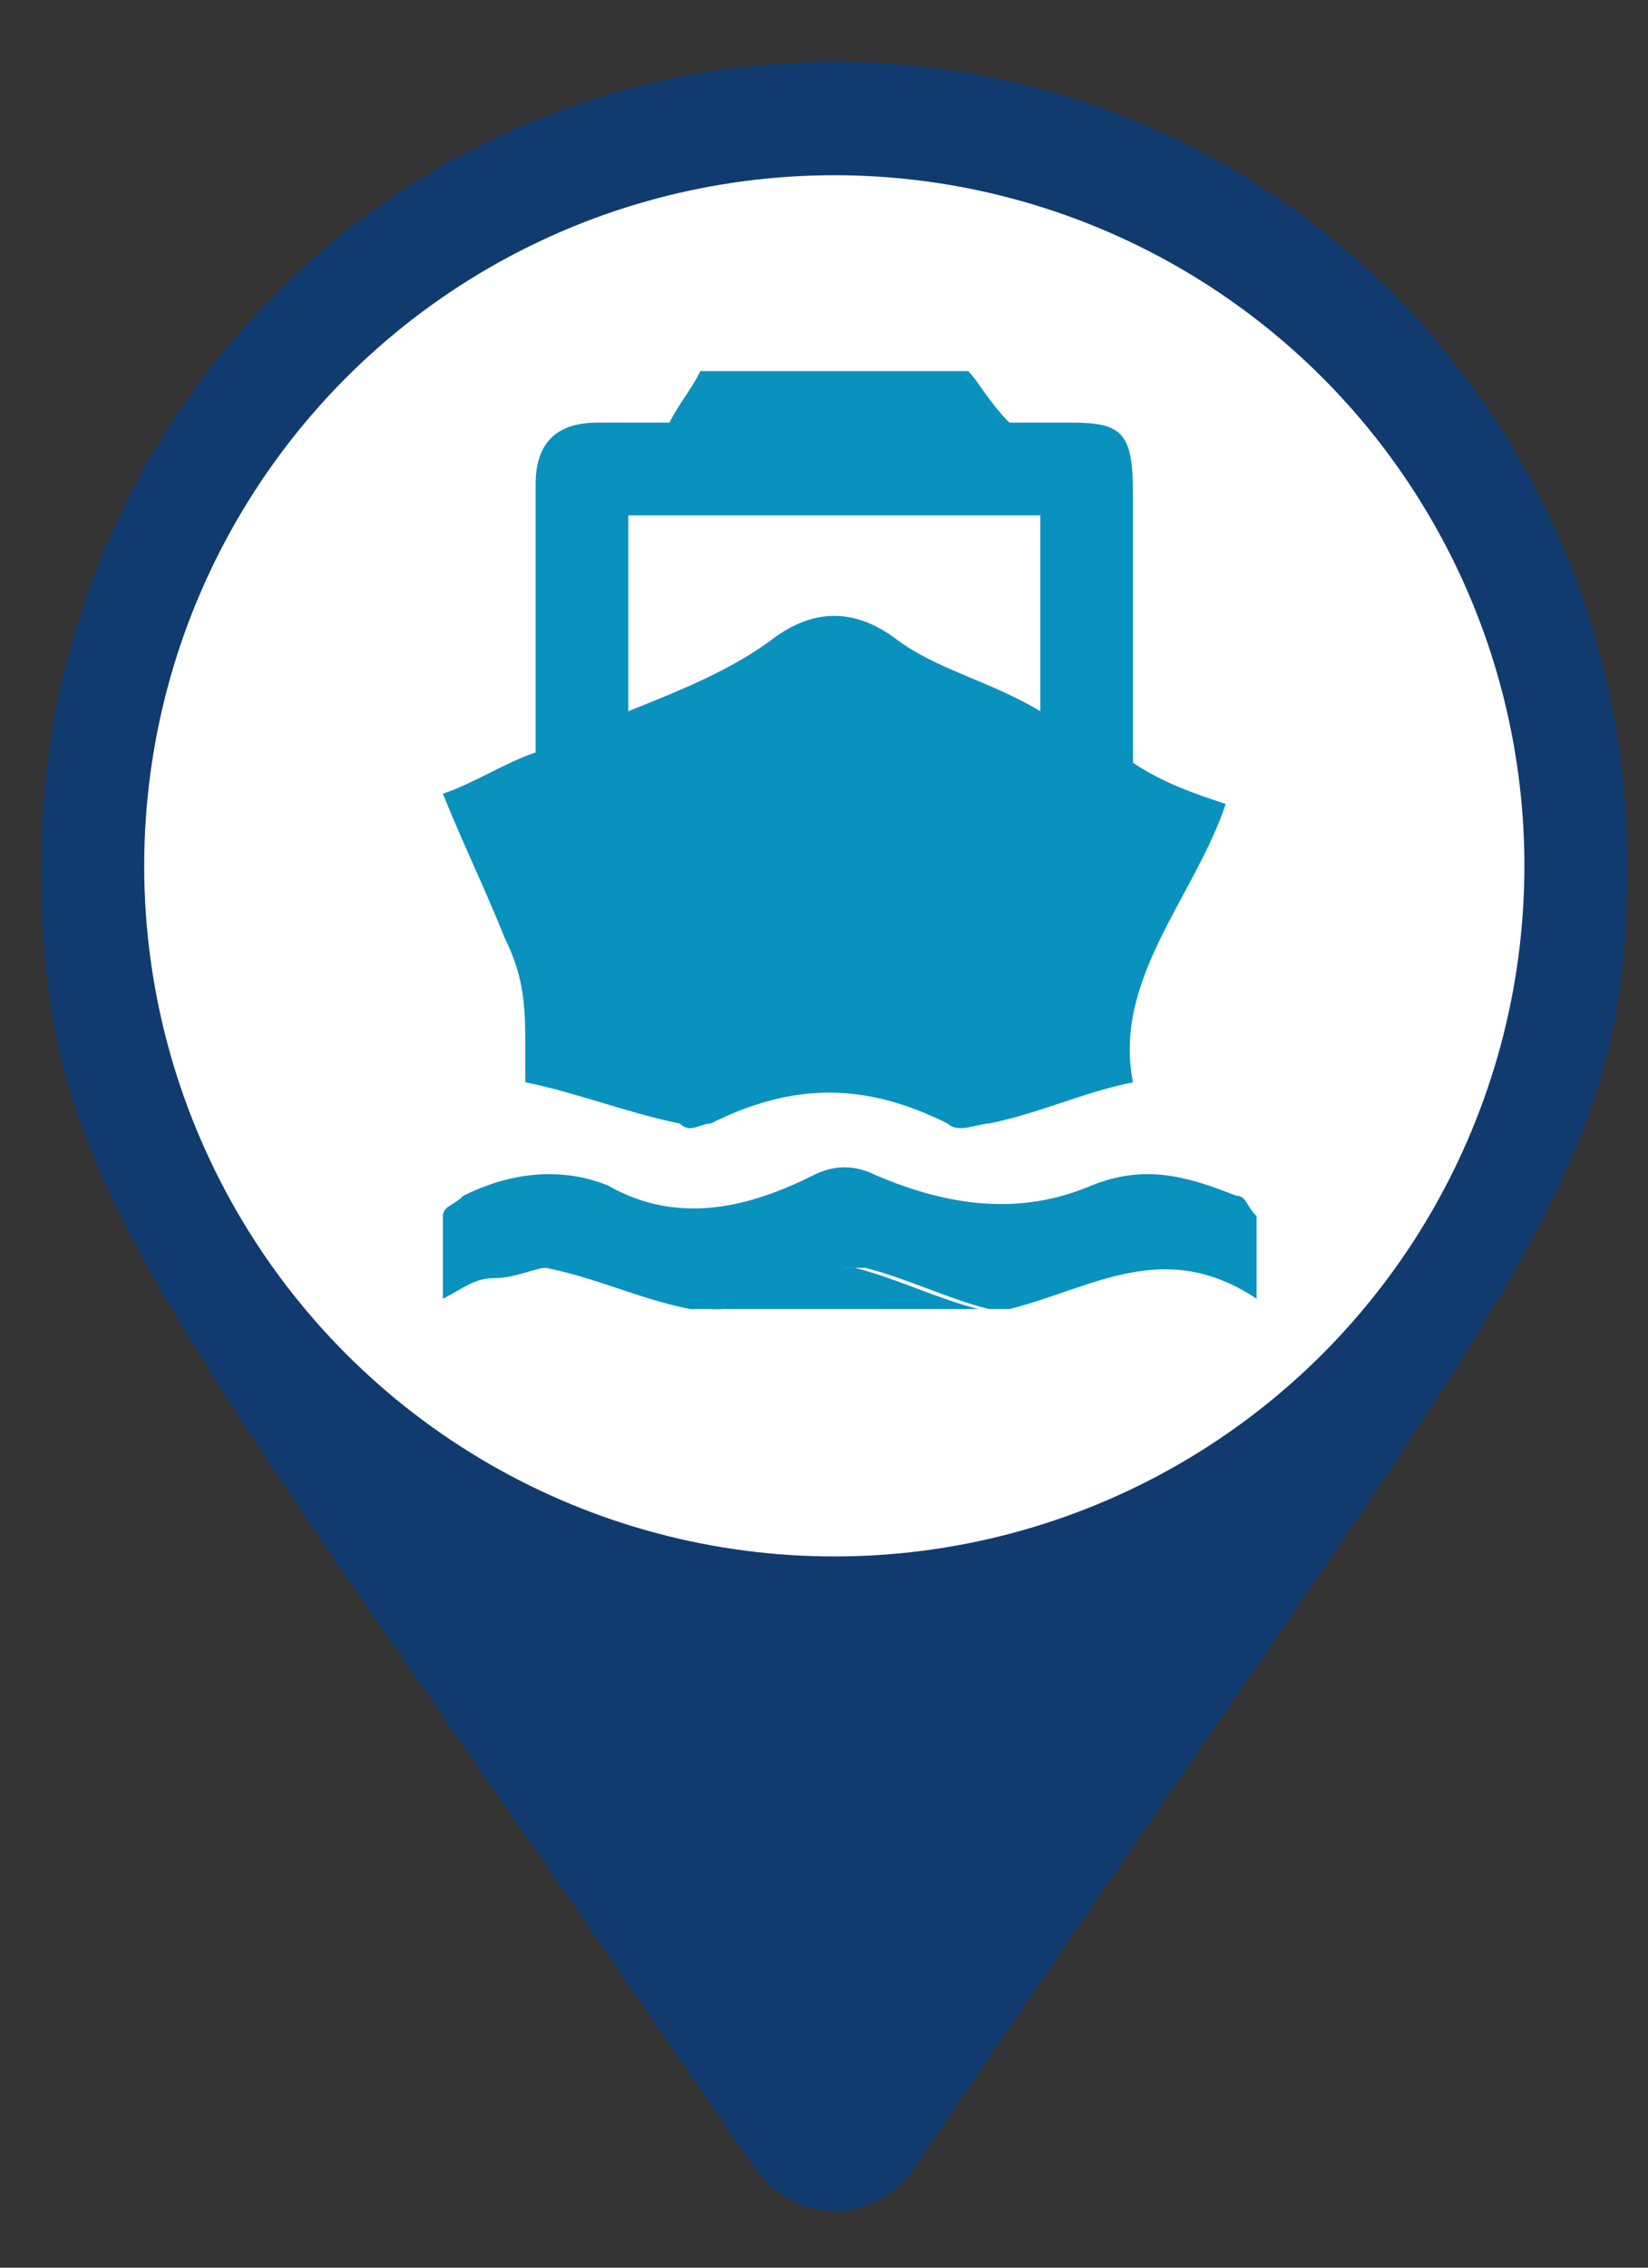
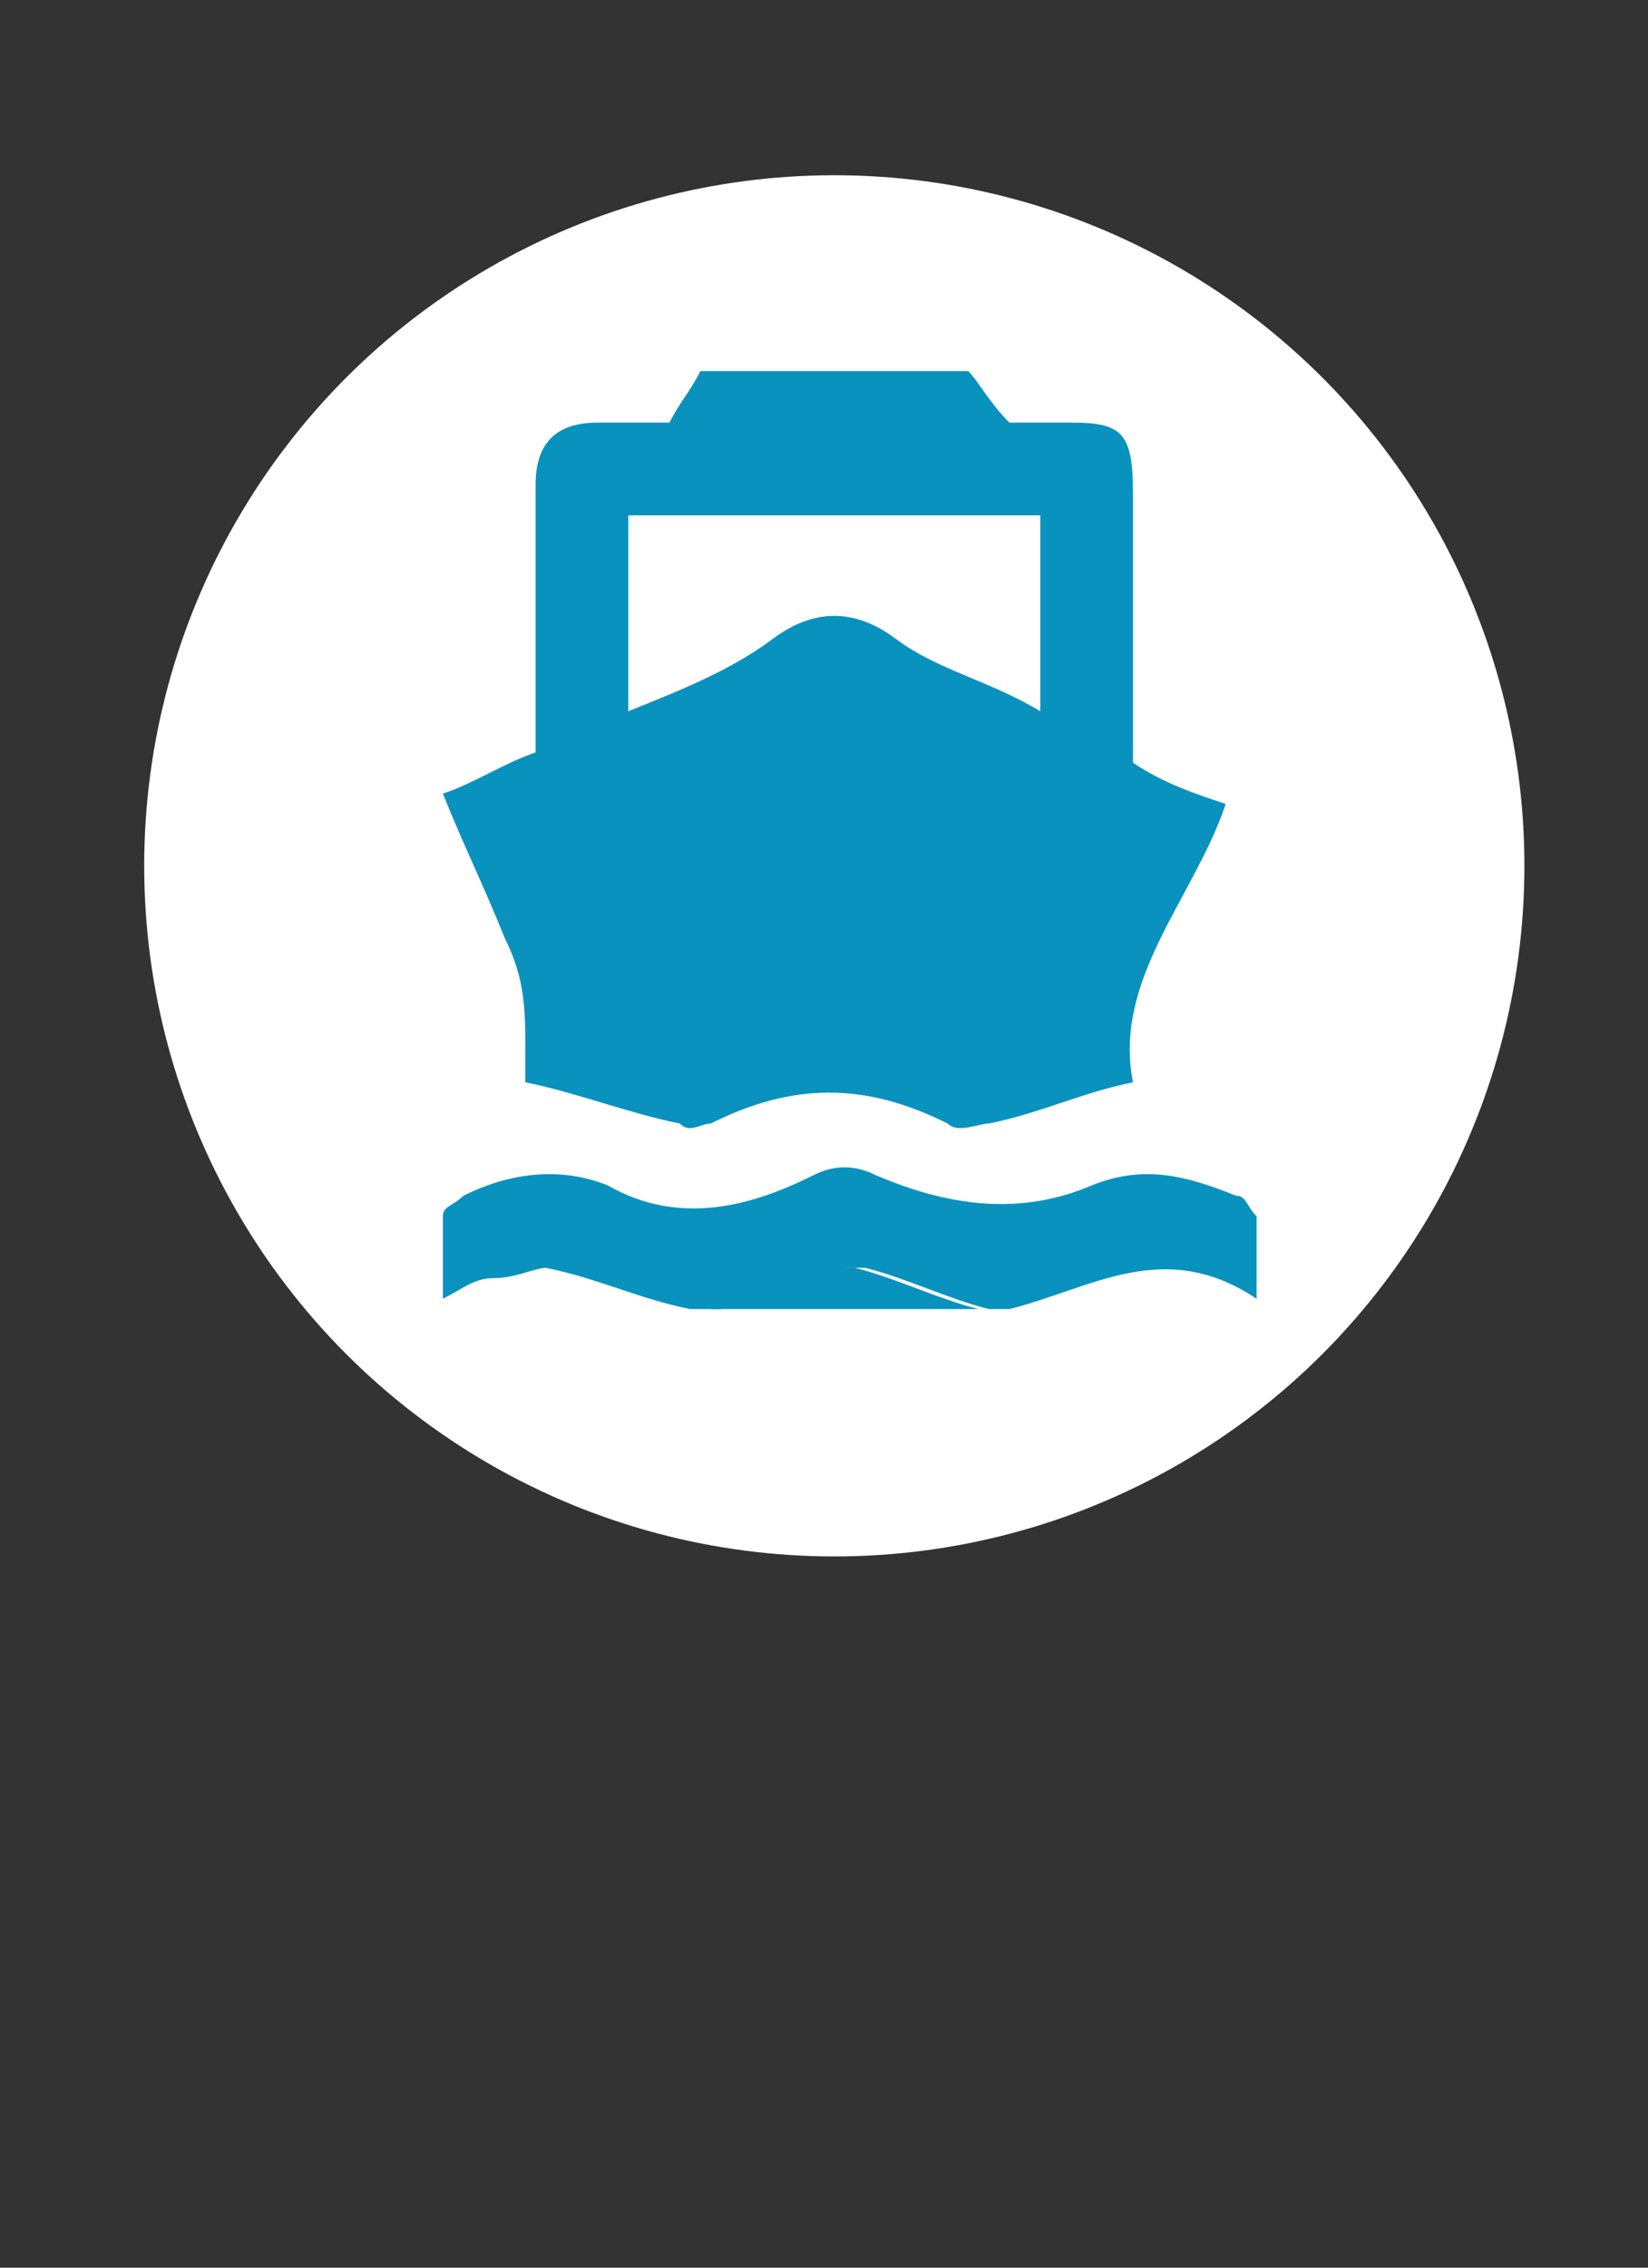
<svg xmlns="http://www.w3.org/2000/svg" version="1.1" baseProfile="basic" id="Layer_1" x="0px" y="0px" width="16px" height="22px" viewBox="0 0 16 22" xml:space="preserve">
  <rect x="0" y="0" width="16" height="22" fill="#333333" stroke="none" />
  <style type="text/css">
	.st0{fill:#113B6F;}
	.st1{fill:#FFFFFF;}
	.st2{fill:#0A92BE;}
</style>
-   <path class="st0" d="M7.3,21c-5.8-8.5-6.9-9.4-6.9-12.6c0-4.3,3.4-7.8,7.7-7.8s7.7,3.5,7.7,7.8c0,3.1-1.1,4-6.9,12.6  C8.5,21.6,7.7,21.6,7.3,21L7.3,21z" />
  <circle class="st1" cx="8.1" cy="8.4" r="6.7" />
  <g id="c72f02_1_">
    <g>
      <path class="st2" d="M6.8,3.6c0.9,0,1.7,0,2.6,0c0.1,0.1,0.2,0.3,0.4,0.5c0.2,0,0.4,0,0.6,0c0.5,0,0.6,0.1,0.6,0.7    c0,0.9,0,1.7,0,2.6c0.3,0.2,0.6,0.3,0.9,0.4c-0.3,0.9-1.1,1.7-0.9,2.7c-0.5,0.1-0.9,0.3-1.4,0.4c-0.1,0-0.3,0.1-0.4,0    c-0.8-0.4-1.5-0.4-2.3,0c-0.1,0-0.2,0.1-0.3,0c-0.5-0.1-1-0.3-1.5-0.4c0-0.1,0-0.2,0-0.3c0-0.4,0-0.7-0.2-1.1    C4.7,8.6,4.5,8.2,4.3,7.7c0.3-0.1,0.6-0.3,0.9-0.4c0-0.9,0-1.8,0-2.6c0-0.4,0.2-0.6,0.6-0.6c0.3,0,0.5,0,0.7,0    C6.6,3.9,6.7,3.8,6.8,3.6z M6.1,5c0,0.6,0,1.2,0,1.9c0.5-0.2,1-0.4,1.4-0.7c0.4-0.3,0.8-0.3,1.2,0c0.4,0.3,0.9,0.4,1.4,0.7    c0-0.6,0-1.2,0-1.9C8.8,5,7.5,5,6.1,5z" />
      <path class="st2" d="M6.7,12.7c-0.5-0.1-0.9-0.3-1.4-0.4c-0.1,0-0.3,0.1-0.5,0.1c-0.2,0-0.3,0.1-0.5,0.2c0-0.3,0-0.5,0-0.8    c0-0.1,0.1-0.1,0.2-0.2c0.4-0.2,0.9-0.3,1.4-0.1c0.7,0.4,1.4,0.2,2-0.1c0.2-0.1,0.4-0.1,0.6,0c0.7,0.3,1.4,0.4,2.1,0.1    c0.5-0.2,0.9-0.1,1.4,0.1c0.1,0,0.1,0.1,0.2,0.2c0,0.2,0,0.5,0,0.8c-0.9-0.6-1.6-0.1-2.4,0.1c-0.1,0-0.2,0-0.2,0    c-0.4-0.1-0.8-0.3-1.2-0.4c0,0-0.1,0-0.2,0c-0.4,0.1-0.8,0.3-1.2,0.4C6.8,12.7,6.7,12.7,6.7,12.7z" />
      <path class="st2" d="M6.9,12.7c0.4-0.1,0.8-0.3,1.2-0.4c0,0,0.1,0,0.2,0c0.4,0.1,0.8,0.3,1.2,0.4C8.6,12.7,7.7,12.7,6.9,12.7z" />
    </g>
  </g>
</svg>